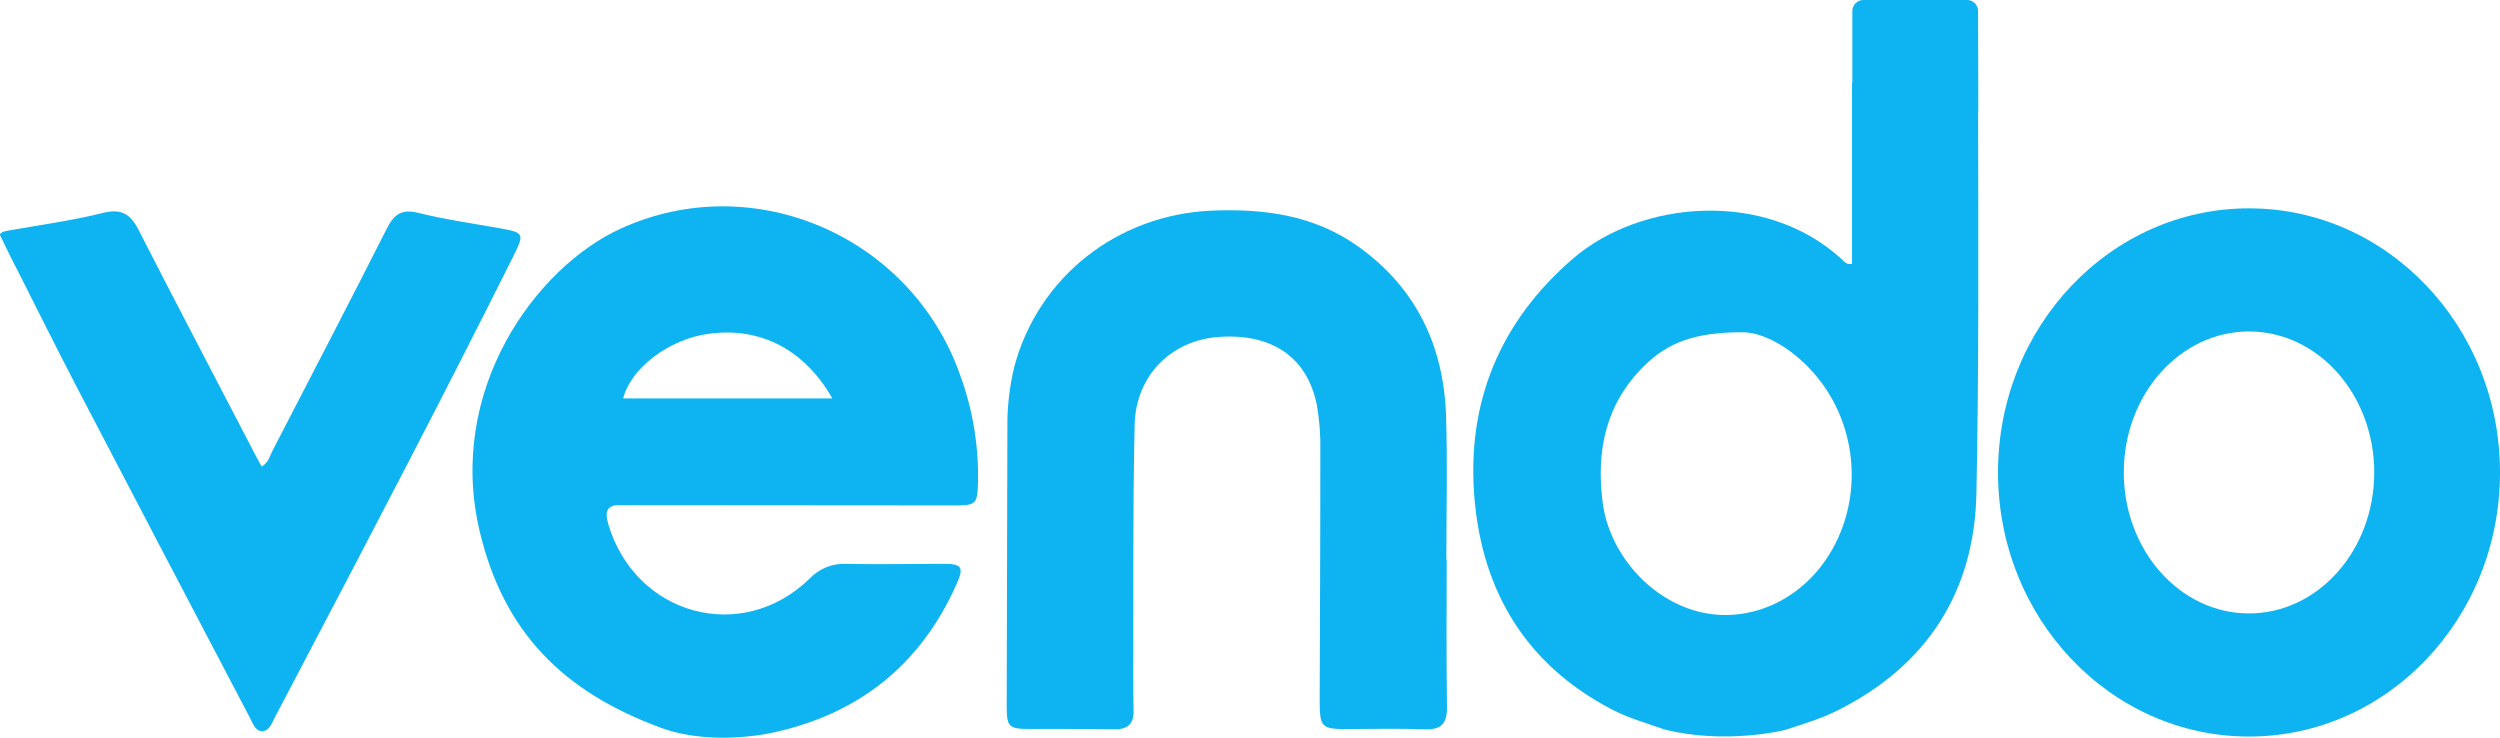
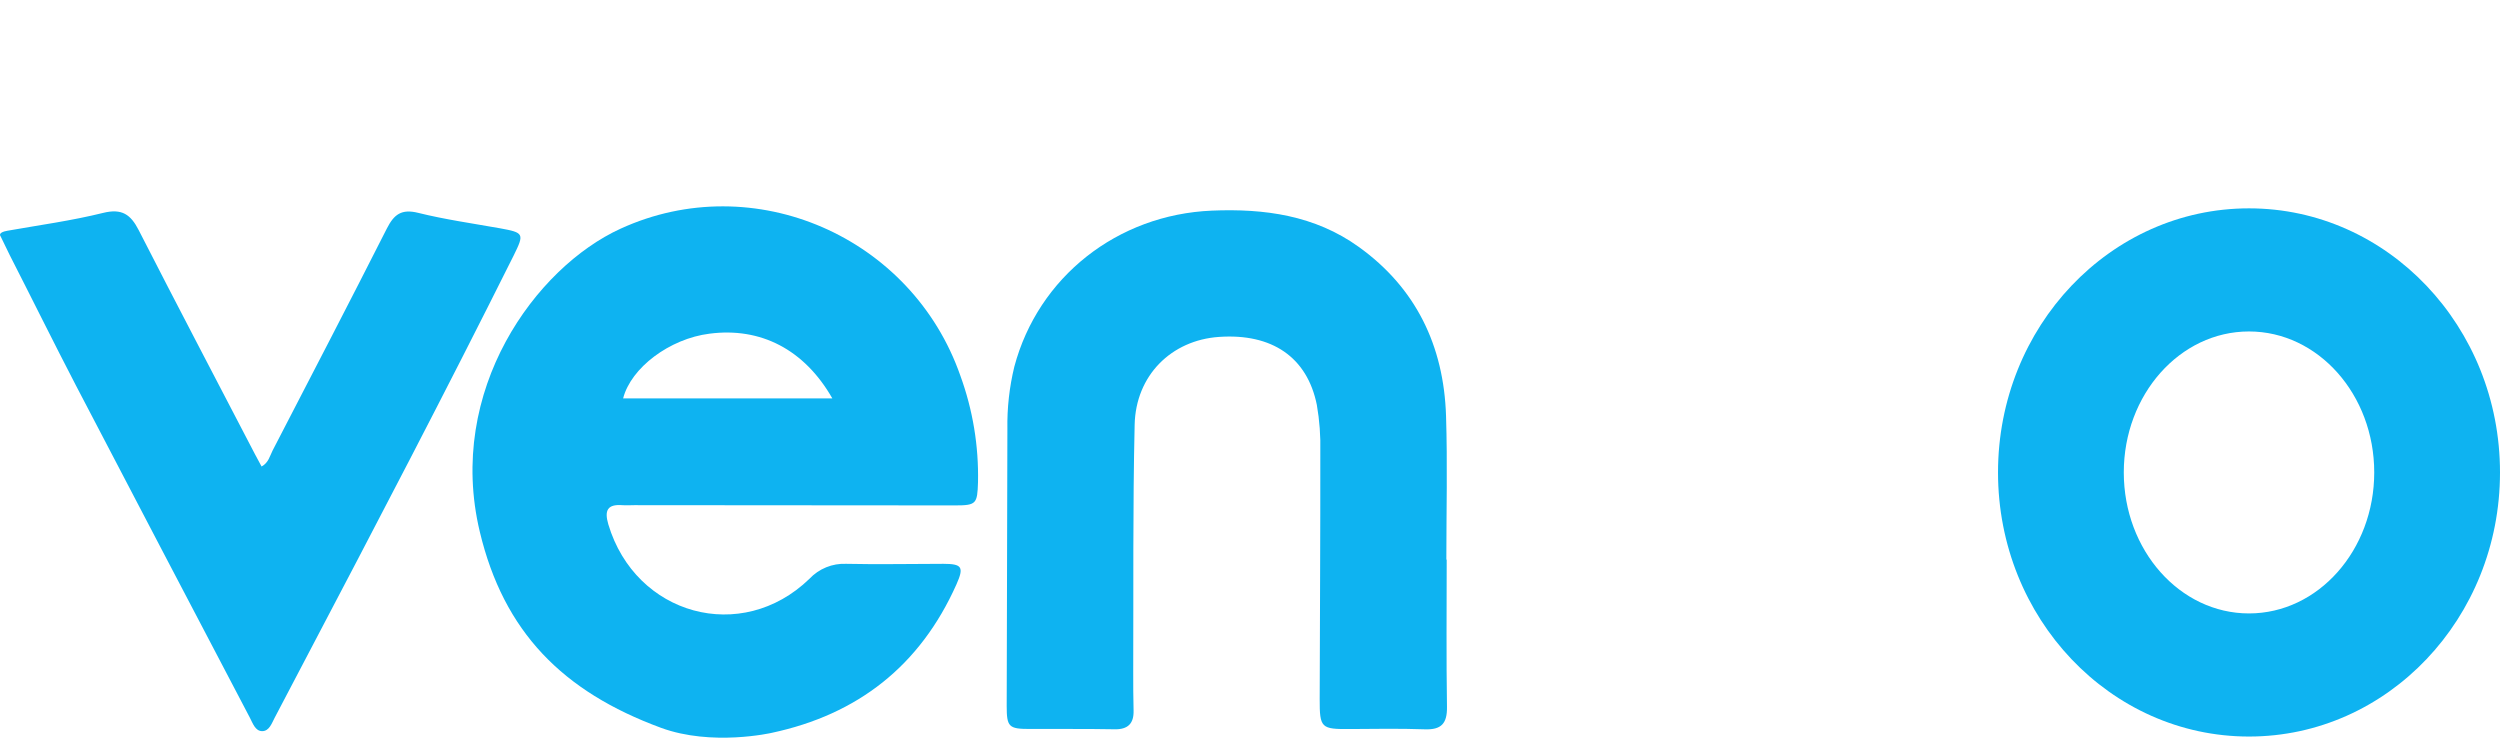
<svg xmlns="http://www.w3.org/2000/svg" width="183" height="54" viewBox="0 0 183 54" fill="none">
  <g clip-path="url(#clip0)">
    <path d="M0.541 16.891C2.881 16.477 5.243 16.156 7.545 15.585C8.924 15.244 9.562 15.696 10.151 16.842C12.955 22.331 15.828 27.794 18.674 33.268C18.826 33.558 18.986 33.843 19.148 34.149C19.657 33.871 19.751 33.378 19.956 32.975C22.751 27.578 25.568 22.156 28.321 16.721C28.845 15.693 29.388 15.277 30.608 15.58C32.571 16.069 34.591 16.351 36.585 16.708C38.363 17.032 38.391 17.099 37.601 18.702C32.614 28.694 27.44 38.579 22.243 48.467C21.53 49.824 20.817 51.183 20.104 52.543C19.888 52.957 19.707 53.514 19.197 53.52C18.686 53.525 18.501 52.936 18.29 52.535C14.039 44.439 9.798 36.337 5.566 28.231C3.92 25.062 2.34 21.858 0.714 18.677L0.043 17.297C0.043 17.297 -0.213 17.019 0.541 16.891Z" fill="#0EB3F1" />
    <path d="M105.898 40.961C105.898 44.559 105.863 48.156 105.919 51.739C105.939 52.969 105.499 53.429 104.293 53.386C102.477 53.322 100.655 53.352 98.836 53.365C96.705 53.383 96.598 53.301 96.601 51.176C96.616 45.145 96.654 39.116 96.647 33.085C96.676 31.931 96.591 30.776 96.393 29.639C95.686 26.142 93.106 24.392 89.229 24.662C85.749 24.903 83.133 27.473 83.056 31.101C82.919 37.127 82.975 43.161 82.952 49.19C82.952 50.13 82.952 51.073 82.978 52.016C83.003 52.959 82.564 53.404 81.588 53.383C79.515 53.345 77.442 53.368 75.37 53.36C73.845 53.36 73.69 53.211 73.69 51.682C73.701 44.925 73.718 38.168 73.741 31.41C73.715 29.87 73.886 28.333 74.249 26.838C76.002 20.27 81.796 15.709 88.708 15.418C92.552 15.256 96.253 15.763 99.464 18.075C103.643 21.072 105.687 25.314 105.85 30.441C105.962 33.943 105.873 37.454 105.873 40.961H105.898Z" fill="#0EB3F1" />
    <path d="M56.488 53.645C62.79 52.301 67.355 48.737 70.015 42.77C70.579 41.501 70.416 41.275 69.055 41.272C66.684 41.272 64.312 41.326 61.942 41.272C61.441 41.25 60.941 41.336 60.476 41.526C60.011 41.716 59.592 42.004 59.246 42.372C54.283 47.18 46.52 45.047 44.528 38.379C44.226 37.351 44.477 36.899 45.544 36.978C45.839 37.001 46.139 36.978 46.434 36.978C54.263 36.978 62.093 36.984 69.923 36.996C71.473 36.996 71.539 36.87 71.59 35.303C71.647 32.647 71.21 30.004 70.302 27.511C66.745 17.312 55.18 12.276 45.428 16.739C39.232 19.566 32.642 28.56 35.122 38.926C36.869 46.242 41.175 50.621 48.382 53.275C52.119 54.65 56.488 53.645 56.488 53.645ZM45.613 29.161C46.184 26.925 49.012 24.793 51.936 24.425C55.68 23.937 58.883 25.584 60.926 29.161H45.613Z" fill="#0EB3F1" />
    <path d="M164.626 15.251C154.48 15.251 146.255 23.906 146.255 34.583C146.255 45.261 154.48 53.915 164.626 53.915C174.772 53.915 183 45.261 183 34.583C183 23.906 174.77 15.251 164.626 15.251ZM164.626 44.903C159.564 44.903 155.461 40.278 155.461 34.583C155.461 28.889 159.564 24.263 164.626 24.263C169.689 24.263 173.794 28.889 173.794 34.583C173.794 40.278 169.689 44.903 164.626 44.903Z" fill="#0EB3F1" />
-     <path d="M144.795 0.804C144.794 0.593 144.711 0.39 144.565 0.24C144.418 0.09 144.219 0.003 144.01 0L136.389 0C136.178 -1.08298e-06 135.975 0.085 135.826 0.235C135.676 0.386 135.592 0.591 135.591 0.804V6.095H135.568C135.568 9.503 135.568 12.91 135.568 16.318V19.319C135.144 19.389 134.994 19.139 134.822 18.98C129.192 13.815 120.088 14.688 115.165 18.91C109.818 23.505 107.316 29.446 107.936 36.536C108.538 43.379 111.746 48.634 117.896 51.883C119.148 52.545 120.495 52.926 121.81 53.388C126.299 54.529 130.623 53.442 130.623 53.442C131.944 53.013 133.277 52.623 134.537 51.99C141.055 48.714 144.533 43.325 144.675 36.084C144.861 26.792 144.81 17.495 144.797 8.197C144.808 8.144 144.813 8.09 144.812 8.036L144.795 0.804ZM133.364 41.372C131.12 44.333 127.49 45.654 124.155 44.726C120.617 43.744 117.771 40.391 117.312 36.76C116.826 32.949 117.55 29.541 120.36 26.776C122.077 25.088 124.028 24.307 127.612 24.322C129.185 24.348 131.38 25.571 133.092 27.696C136.267 31.659 136.361 37.41 133.364 41.372Z" fill="#0EB3F1" />
  </g>
  <defs>
    <clipPath id="clip0">
      <rect width="183" height="54" fill="white" />
    </clipPath>
  </defs>
</svg>